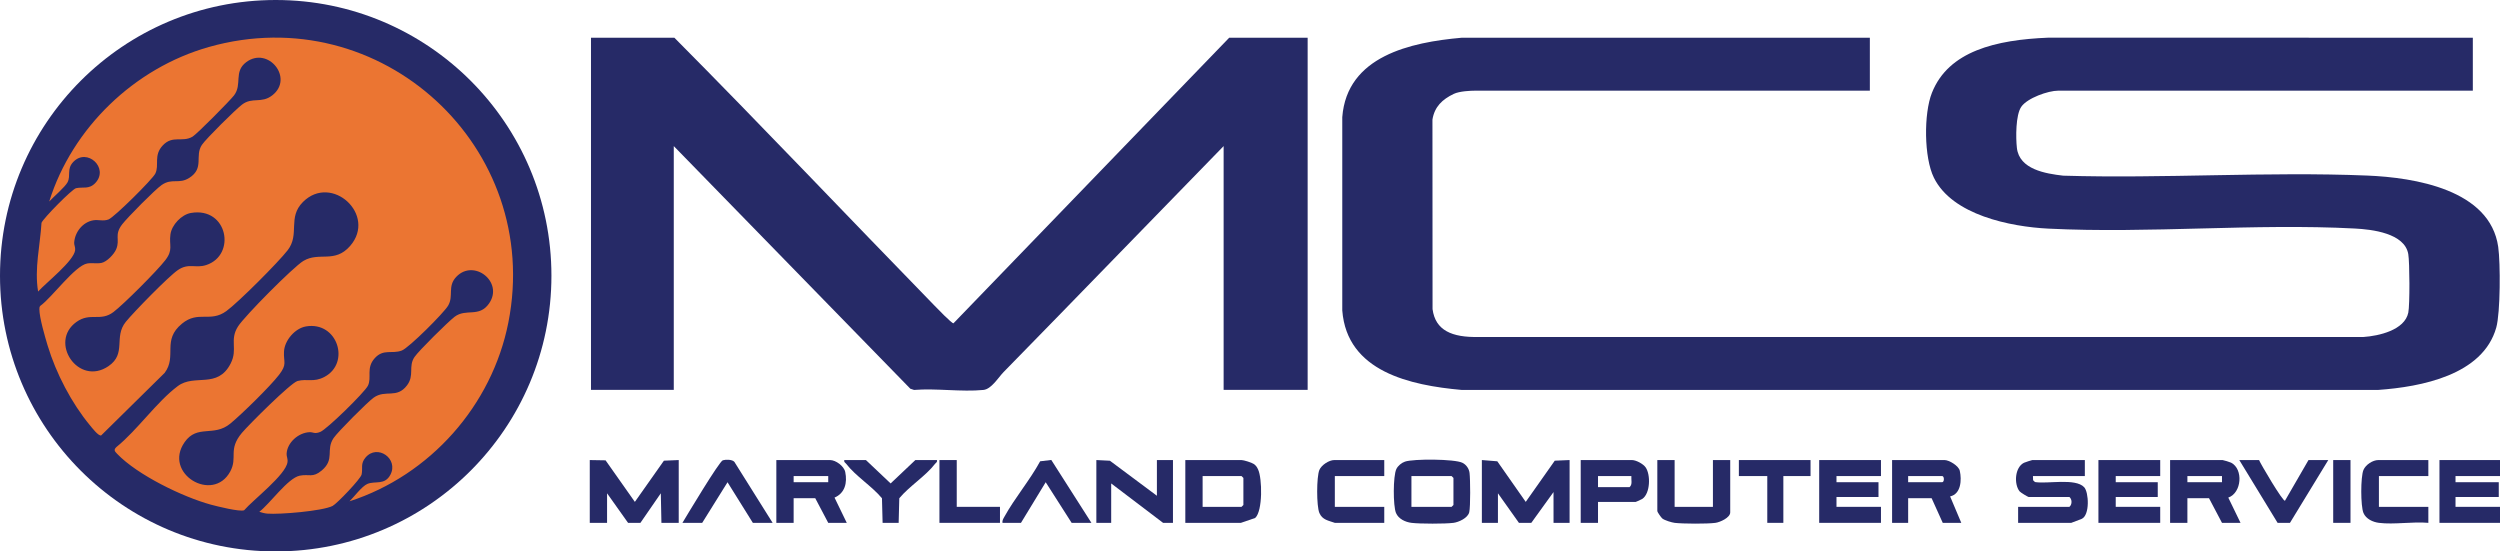
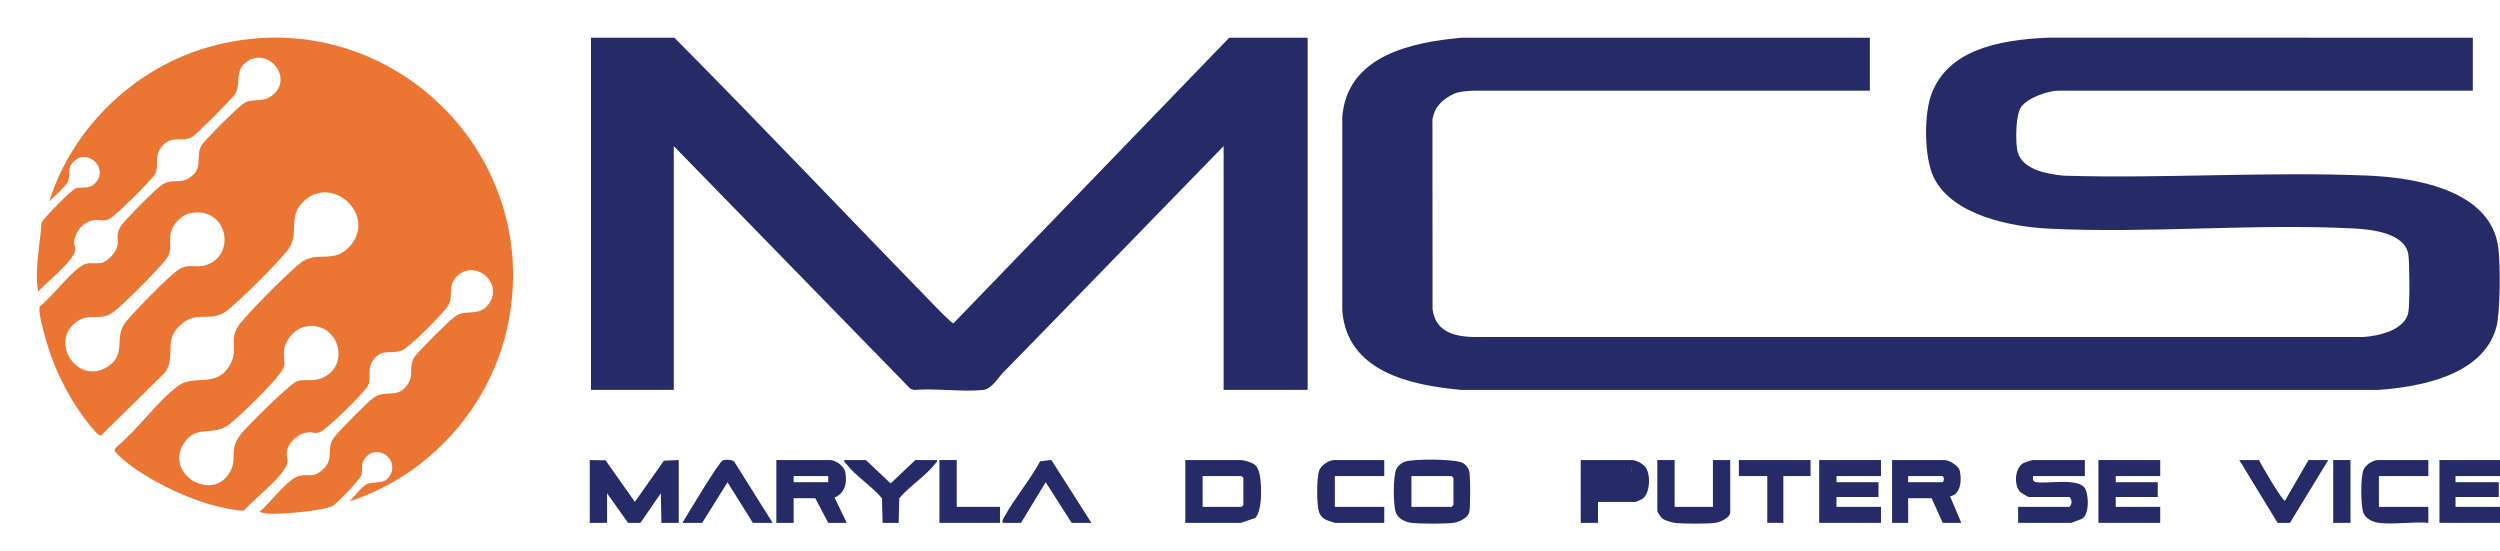
<svg xmlns="http://www.w3.org/2000/svg" id="Layer_2" data-name="Layer 2" viewBox="0 0 2574.03 567.76">
  <defs>
    <style>
      .cls-1 {
        fill: #262a67;
      }

      .cls-2 {
        fill: #eb7532;
      }
    </style>
  </defs>
  <g id="Layer_1-2" data-name="Layer 1">
    <g>
-       <circle class="cls-1" cx="283.88" cy="283.88" r="283.88" />
      <g>
        <polygon class="cls-1" points="607.23 473.68 623.5 473.96 653.66 516.75 683.57 474.32 698.83 473.67 698.82 538.33 681.01 538.33 680.38 507.89 659.39 538.33 646.66 538.33 625.05 507.9 625.04 538.33 607.23 538.33 607.23 473.68" />
-         <polygon class="cls-1" points="1525.75 538.33 1525.74 473.67 1541.64 474.95 1570.91 516.75 1600.81 474.32 1616.08 473.67 1616.07 538.33 1599.54 538.33 1599.52 506.64 1576.64 538.33 1563.91 538.33 1542.3 507.9 1542.29 538.33 1525.75 538.33" />
        <path class="cls-1" d="M1277.67,538.33h-57.25v-64.65h57.88c2.19,0,10.37,2.52,12.53,4,2.4,1.65,3.3,3.1,4.5,5.65,4.3,9.1,4.93,42.9-3,49.97l-14.67,5.03ZM1238.23,521.85h40.07l1.91-1.9v-27.89l-1.91-1.9h-40.07v31.69Z" />
        <path class="cls-1" d="M2077.88,538.33v-16.48h52.8c2.85-2.27,2.97-7.69,0-10.14h-41.98c-.7,0-8.36-4.58-9.37-5.88-5.88-7.54-4.84-24.66,4.56-29.34.9-.45,8.17-2.82,8.62-2.82h54.07v16.48h-53.43l.15,4.29,1.94,1.87c12.69,2.18,41.58-4.34,50.64,5.32,4.81,5.12,6.06,28.97-2.69,32.68l-10.6,4.02h-54.7Z" />
        <path class="cls-1" d="M871.84,538.33h-19.08l-13.36-25.35h-22.26v25.35h-17.81v-64.65h55.34c5.83,0,14.36,6.22,15.61,12.33,2.24,10.96-.24,21.72-11.04,26.31l12.6,26.01ZM852.76,490.16h-35.62v6.34h35.62v-6.34Z" />
-         <path class="cls-1" d="M2306.87,538.33h-19.08l-13.36-25.35h-22.26v25.35h-17.81v-64.65h54.07c.75,0,7.64,2.11,8.75,2.69,12.77,6.61,10.97,31.1-2.91,35.96l12.6,26.01ZM2287.79,490.16h-35.62v6.34h35.62v-6.34Z" />
        <path class="cls-1" d="M1496.49,538.33c-8.4,1.12-34.79,1.08-43.25,0-6.22-.79-13.3-4-15.9-10.14-3.08-7.27-3.08-38.2.37-45.27,1.65-3.38,5.35-6.42,8.88-7.63,8.7-2.99,51.14-2.8,59.17,1.22,3.99,1.99,6.79,6.1,7.31,10.46.79,6.68,1.02,34.48-.3,40.33-1.36,6.06-10.81,10.31-16.27,11.04ZM1453.23,521.85h41.35l1.91-1.9v-27.89l-1.91-1.9h-41.35v31.69Z" />
        <path class="cls-1" d="M1948.12,538.33v-64.65h54.07c4.6,0,14.47,5.86,15.63,11.04,2.11,9.36,1.3,23.96-9.96,26.39l11.5,27.22h-19.08l-11.45-25.35h-24.17v25.35h-16.54ZM1964.65,496.49h34.99c2.4,0,2.4-6.34,0-6.34h-34.99v6.34Z" />
        <polygon class="cls-1" points="2160.57 538.33 2160.57 473.68 2224.18 473.68 2224.18 490.16 2178.38 490.16 2178.38 496.49 2221.64 496.49 2221.64 511.71 2178.38 511.71 2178.38 521.85 2224.18 521.85 2224.18 538.33 2160.57 538.33" />
        <polygon class="cls-1" points="1873.06 538.33 1873.06 473.68 1936.67 473.68 1936.67 490.16 1890.87 490.16 1890.87 496.49 1934.12 496.49 1934.12 511.71 1890.87 511.71 1890.87 521.85 1936.67 521.85 1936.67 538.33 1873.06 538.33" />
        <polygon class="cls-1" points="2511.7 538.33 2511.7 473.68 2574.03 473.68 2574.03 490.16 2528.23 490.16 2528.23 496.49 2572.76 496.49 2572.76 511.71 2528.23 511.71 2528.23 521.85 2574.03 521.85 2574.03 538.33 2511.7 538.33" />
-         <polygon class="cls-1" points="1128.82 538.33 1128.82 473.67 1142.76 474.37 1191.16 510.44 1191.16 473.68 1207.71 473.67 1207.7 538.33 1197.52 538.33 1144.1 497.76 1144.09 538.33 1128.82 538.33" />
-         <path class="cls-1" d="M1627.52,538.33v-64.65h52.8c4.21,0,11.57,3.93,14.06,7.54,5.26,7.59,4.8,26.67-3.3,32.35-.88.62-6.49,3.22-6.95,3.22h-38.8v21.55h-17.81ZM1679.68,490.16h-34.35v11.41h32.44c3.33-2.7,1.55-7.59,1.91-11.41Z" />
+         <path class="cls-1" d="M1627.52,538.33v-64.65h52.8c4.21,0,11.57,3.93,14.06,7.54,5.26,7.59,4.8,26.67-3.3,32.35-.88.62-6.49,3.22-6.95,3.22h-38.8v21.55h-17.81ZM1679.68,490.16h-34.35h32.44c3.33-2.7,1.55-7.59,1.91-11.41Z" />
        <path class="cls-1" d="M1724.21,538.33c-2.9-.34-10.31-2.57-12.67-4.49-1.27-1.04-5.14-6.64-5.14-7.55v-52.61h17.81v48.17h39.44v-48.17h17.81v53.88c0,5.5-10.62,10.16-15.27,10.78-8.49,1.13-33.33,1.01-41.98,0Z" />
        <path class="cls-1" d="M2449.36,538.33c-6.27-.8-13.3-4.02-15.9-10.14-3.02-7.12-3.02-37.27,0-44.37,2.3-5.41,9.61-10.14,15.27-10.14h51.52v16.48h-50.89v31.69h50.89v16.48c-15.96-1.47-35.38,1.98-50.89,0Z" />
        <path class="cls-1" d="M1374.36,538.33c-6.51-2.35-12.83-3-15.9-10.14s-3.01-37.28,0-44.37c2.17-5.12,10.07-10.14,15.27-10.14h51.52v16.48h-50.89v31.69h50.89v16.48h-50.89Z" />
        <path class="cls-1" d="M795.51,538.33h-20.36l-26.08-41.81-26.08,41.81h-20.36c4.75-7.91,37.9-63.28,41.58-64.41,3.06-.94,9.67-.92,11.9,1.61l39.39,62.8Z" />
        <path class="cls-1" d="M1032.14,538.33c-.3-2.56.84-4.18,1.98-6.26,10.57-19.19,26.24-37.64,36.83-57.12l11.48-1.37,41.3,64.75h-20.36l-26.7-41.83-25.46,41.83h-19.08Z" />
        <path class="cls-1" d="M2345.04,538.33l-39.44-64.65h20.36c1.21,3.39,24.73,43.37,26.7,41.83l24.19-41.83h20.36l-39.44,64.65h-12.72Z" />
        <path class="cls-1" d="M908.74,538.33l-.66-25.33c-10.46-12.55-27.08-22.76-36.88-35.51-.98-1.28-2.45-1.6-1.9-3.81h22.26l25.44,24.07,25.44-24.07h22.26c.55,2.21-.92,2.53-1.9,3.81-9.8,12.75-26.42,22.96-36.88,35.51l-.66,25.33h-16.54Z" />
        <polygon class="cls-1" points="1819.62 538.33 1819.62 490.16 1790.36 490.16 1790.36 473.68 1864.15 473.68 1864.15 490.16 1836.16 490.16 1836.16 538.33 1819.62 538.33" />
        <polygon class="cls-1" points="967.26 538.33 967.26 473.68 985.07 473.68 985.07 521.85 1029.59 521.85 1029.59 538.33 967.26 538.33" />
        <rect class="cls-1" x="2402.29" y="473.68" width="17.81" height="64.65" />
      </g>
      <g>
        <path class="cls-1" d="M1925.22,38.85v54.51h-406.46c-4.36,0-16.03.46-22,3.33-11.68,5.61-19.79,13.18-21.9,26.46l.11,195.12c2.89,21.93,19.92,29.29,47.54,28.69h911c15.47-1.04,42.41-6.98,46.1-25.07,1.64-8.04,1.43-51.78-.02-60.26-3.69-21.59-37.42-25.42-54.98-26.34-103.45-5.46-212.04,5.29-315.61.1-39.12-1.96-98.88-13.94-117.85-52.44-10.26-20.83-10.52-65.93-2.02-87.39,17.08-43.11,66.06-54.59,119.86-56.78l437.06.06v54.51h-426.82c-10.46,0-31.82,7.57-38.08,16.56-5.89,8.46-5.71,31.98-4.54,42.39,2.5,22.19,29.64,26.48,47.66,28.57,103.58,3.14,209.8-4.35,313.07-.11,48.55,1.99,126.5,14.35,134.86,73.52,2.34,16.58,2.28,67.7-2.04,83.03-13.82,49-77.5,61-121.36,64.15h-944.08c-52.4-4.73-117.92-18.67-122.7-81.84V120.64c4.75-62.95,70.61-77.15,122.76-81.77h420.45Z" />
        <path class="cls-1" d="M1346.37,38.85v362.56h-86.51v-251c-75.58,77.42-150.75,155.29-226.48,232.59-5.6,5.71-12.58,17.67-20.88,18.49-22.45,2.21-48.52-1.86-71.39-.01l-3.82-1.26-243.56-249.81v251h-85.24V38.85h85.87c90.24,90.86,178.35,183.99,267.76,275.76,2.54,2.61,17.88,18.55,19.58,18.26L1265.59,38.85h80.78Z" />
      </g>
      <path class="cls-2" d="M359.87,516.14c4.66-4.51,12.73-15.47,18.35-17.87,7.94-3.4,17.84,1.58,23.69-9.37,8.85-16.55-13.4-32.14-25.52-17.86-5.52,6.51-2.63,10.91-4.07,17.53-.98,4.52-25.52,30.16-29.92,32.37-10.61,5.32-54.63,8.91-67.14,7.89-2.61-.21-5.81-1.01-8.28-1.88,10.63-7.96,29.45-34.74,41.63-37.19,9.73-1.96,13.23,2.58,22.65-5.34,13.86-11.66,3.83-21.07,12.27-33.48,4.22-6.21,34.92-37.04,41.15-41.48,12.34-8.8,23.64,1.47,34.38-12.68,7.89-10.38,1.12-19.35,7.69-29.16,4.26-6.37,34.53-36.24,41.24-41.4,11.87-9.12,25.31,1.22,35.67-13.93,15.03-21.98-15.75-46.14-33.77-27.36-9.5,9.89-2.55,19.47-8.44,29.68-4.3,7.46-40.44,43.54-47.77,46.31-10.18,3.84-18.8-2.07-27.79,7.82-9.31,10.25-2.8,19.8-7.11,28.46-3.37,6.77-42.21,44.86-49.07,47.53-6.22,2.43-6.81.06-11.19.27-11.32.53-22.95,10.79-23.43,22.35-.11,2.75,1.38,4.86.93,8.43-1.67,13.11-35.32,38.77-44.67,49.6-4.37,1.81-28.14-4.12-34.26-5.79-28.95-7.92-75.67-30.6-96.47-52.3-2.52-2.63-3.89-4.12-.65-7.1,21.51-17.42,41.54-46.59,63.15-62.7,17.3-12.89,40.84,3.28,54.37-23.2,7.68-15.02-1.52-23.86,7.57-38.17,6.73-10.6,56.91-61.22,67.3-67.45,16.31-9.78,32.21,2.88,48.15-15.44,27.78-31.92-19.01-74.77-48.55-45.29-16.17,16.14-2.99,33.18-15.75,49.69-9.57,12.37-50.82,53.73-63.17,62.69-16.66,12.09-28.77-.88-45.62,12.89-21.02,17.18-4.84,33.28-17.89,50.73l-65.38,64.41c-2.79.78-9.31-7.77-11.45-10.35-19.02-22.89-35.04-53.75-43.64-82.19-2.72-9.02-8.5-28.71-8.51-37.37,0-1.45-.02-2.59,1.13-3.67,11.64-8.26,35.48-41.21,48.09-43.47,4.86-.87,9.93.37,14.68-.59,5.57-1.12,12.99-8.88,15.17-14.06,4.3-10.21-2.36-14.48,6.15-25.62,5.34-6.99,34-35.97,40.77-40.6,10.75-7.35,17.65-.46,28.34-7.27,15.83-10.09,5.31-22.49,13.02-34,4.26-6.37,34.53-36.24,41.24-41.4,10.66-8.19,19.88-.81,31.16-9.54,22.74-17.59-4.29-50.91-26.69-34.27-13.3,9.88-3.88,22.92-12.68,34.34-4.21,5.46-38.12,39.77-42.72,42.46-10.62,6.21-20.29-1.87-30.53,8.9-9.85,10.36-3.42,20.38-7.76,29.09-3.03,6.09-42.19,44.87-48.14,47.2-5.48,2.14-10.34.01-15.63.89-11.15,1.85-19.19,12.41-19.78,23.21-.12,2.16,1.33,4.51,1,7.5-1.24,11.21-30.08,33.65-38.14,42.67-3.92-23.64,2.08-47.27,3.51-70.77,1.76-4.62,31.54-34.77,35.55-35.66,7.22-1.59,13.49,1.5,19.97-5.47,14.23-15.33-8.67-36.48-22.84-21.53-6.92,7.31-2.33,14.07-5.83,20.86-2.49,4.84-14.65,15.22-18.91,19.85,23.8-75.95,87.73-137.38,164.43-159.11C392.5-1.85,559,151.78,523.42,332.03c-16.88,85.52-80.6,157.31-163.55,184.12ZM196.67,219.24c-9.81,1.66-19.84,12.3-21.18,22.04-1.6,11.65,3.11,15.65-5.23,26.53s-42.66,45.24-53.38,53.41c-13.52,10.3-23.81.03-38.12,10.22-28.92,20.59,1.92,66.72,32.92,45.56,18.94-12.93,5.06-29.93,17.87-45.67,8.16-10.04,43.9-46.64,53.55-53.24,11.19-7.66,18.16-1.56,29.17-5.18,31.34-10.29,22.13-60.07-15.59-53.67ZM315,336.1c-11.28,1.92-21.99,14.38-22.59,25.78-.6,11.36,3.53,12.88-5.1,24.05-9.2,11.92-38.24,40.38-50.2,50.23-17.06,14.06-34.02.46-47.03,19.1-22.5,32.26,29.01,63.07,46.91,30.32,8.06-14.74-2.57-22.46,12.14-39.96,6.82-8.12,50.24-51.51,57.25-53.35,9.94-2.61,16.39,1.72,27.62-4.18,27.18-14.27,13.62-57.56-19.02-52Z" />
    </g>
  </g>
</svg>